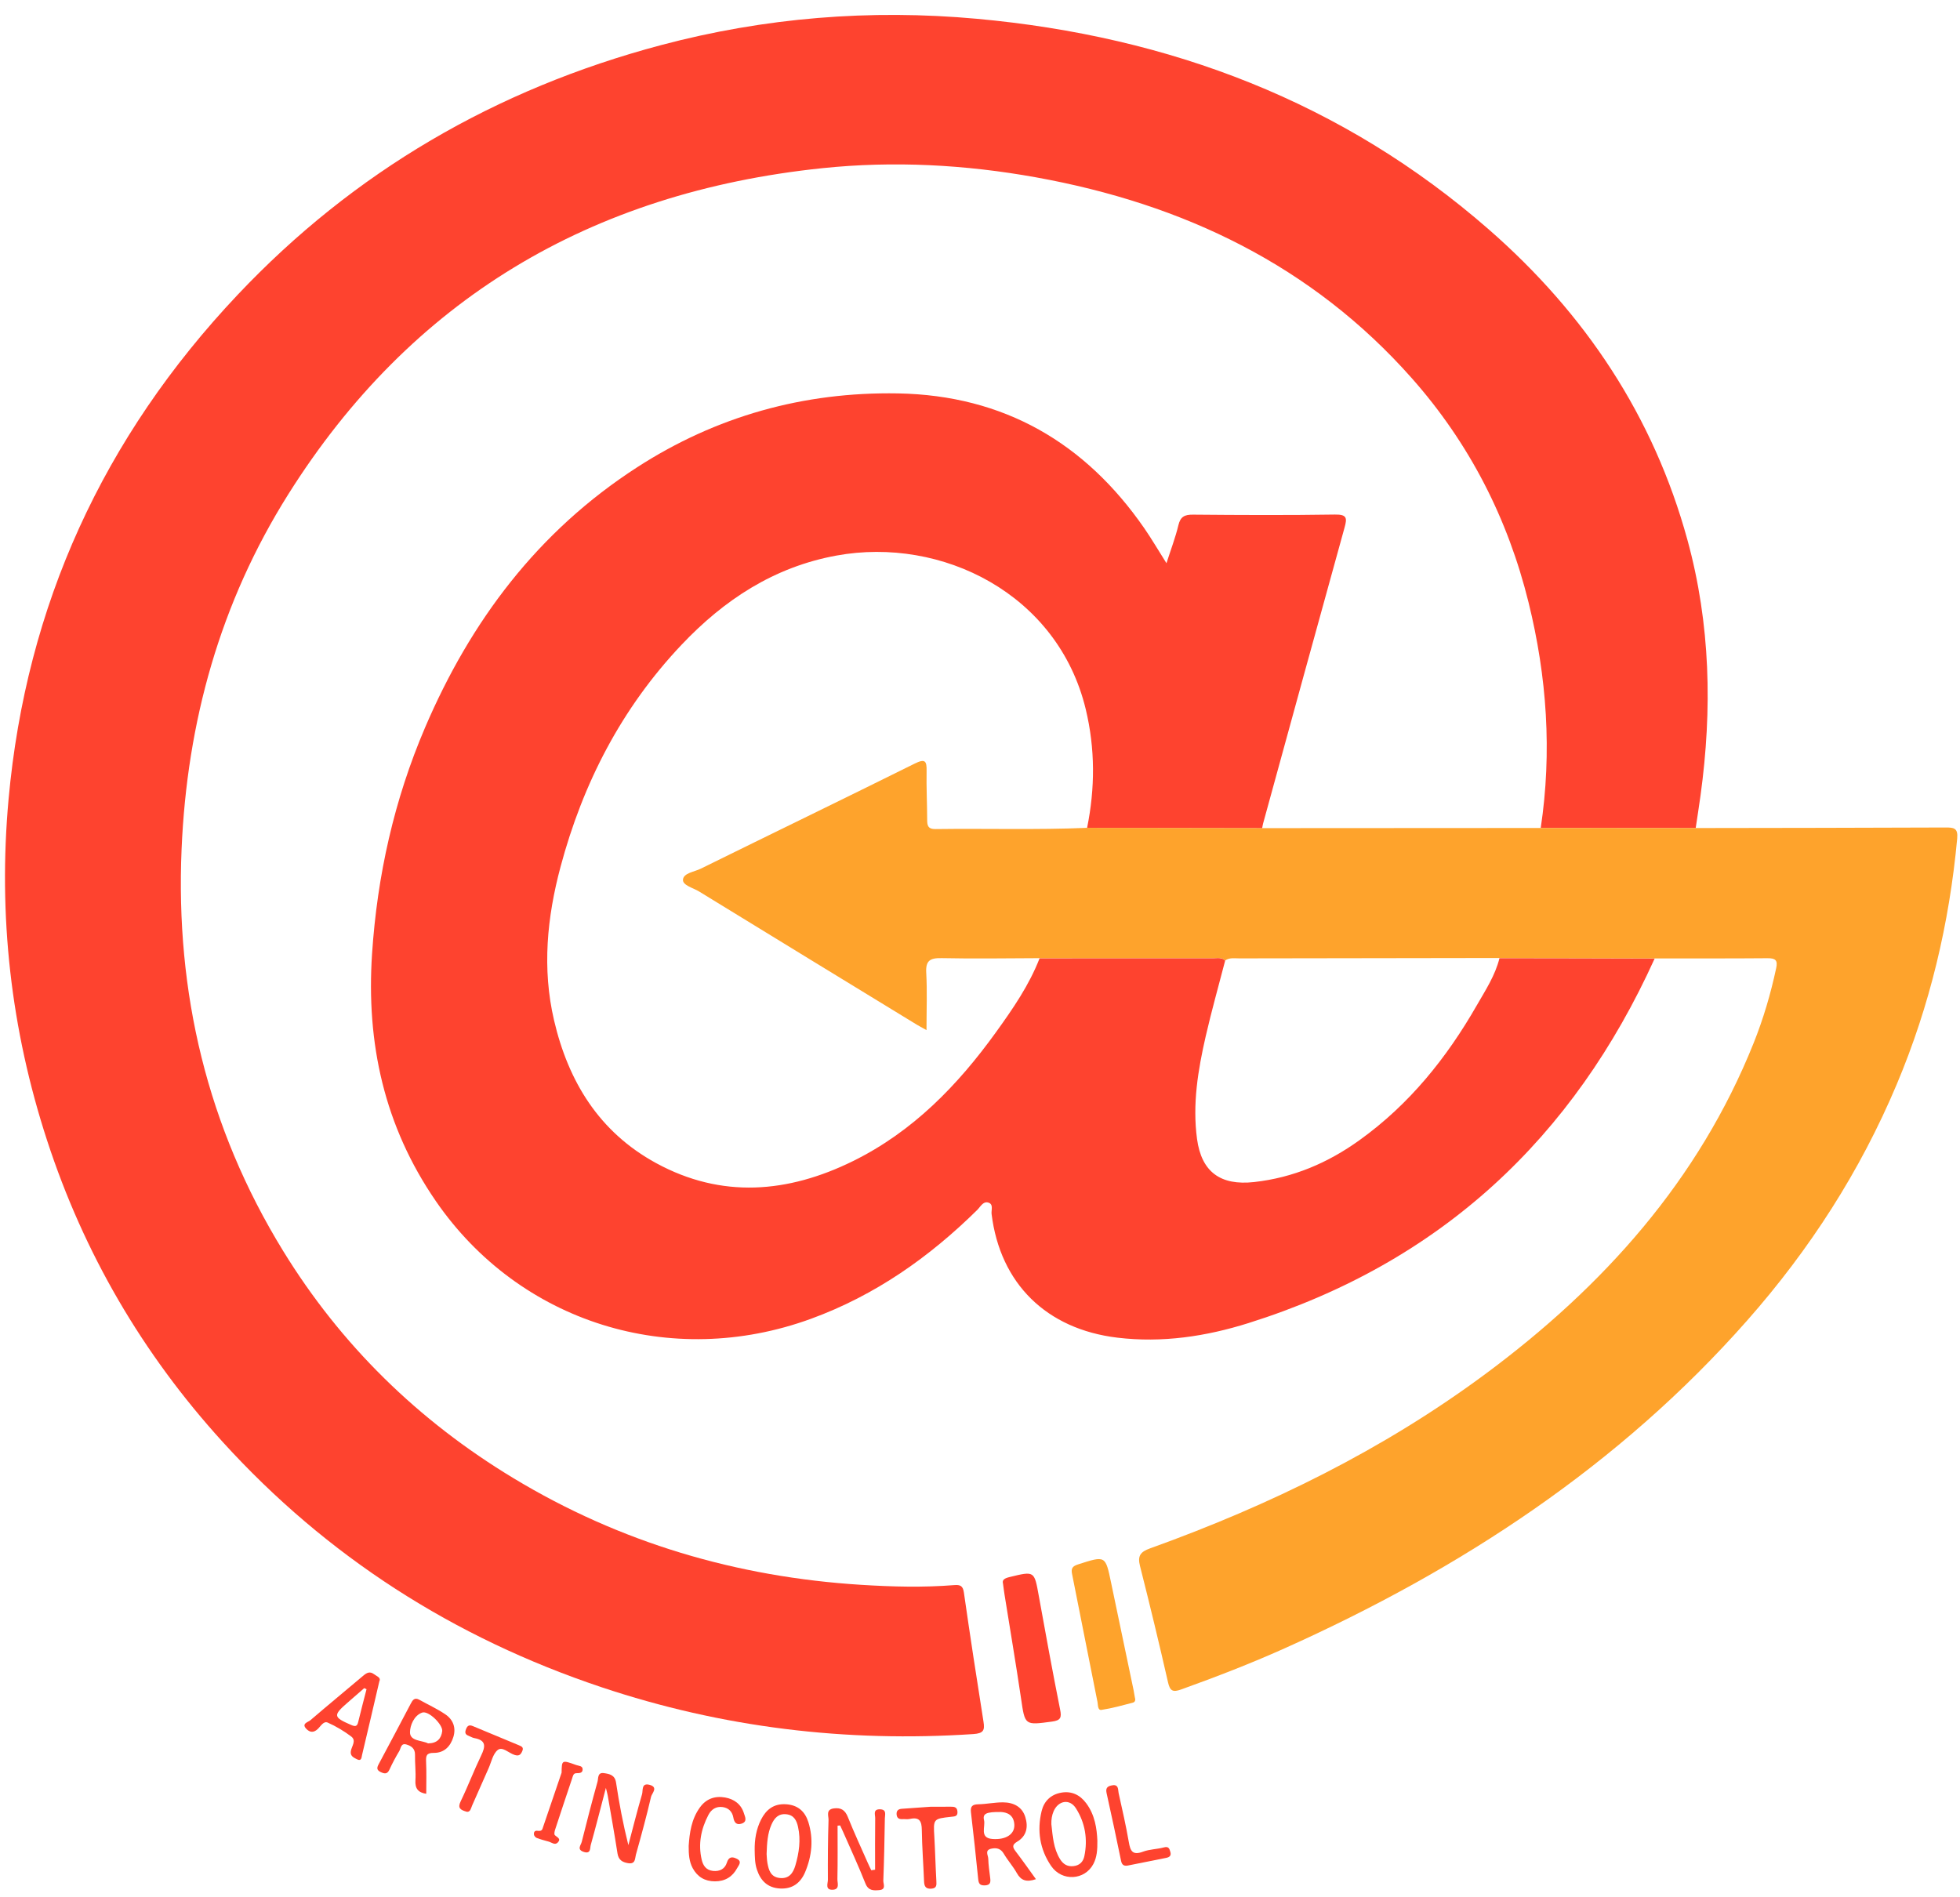
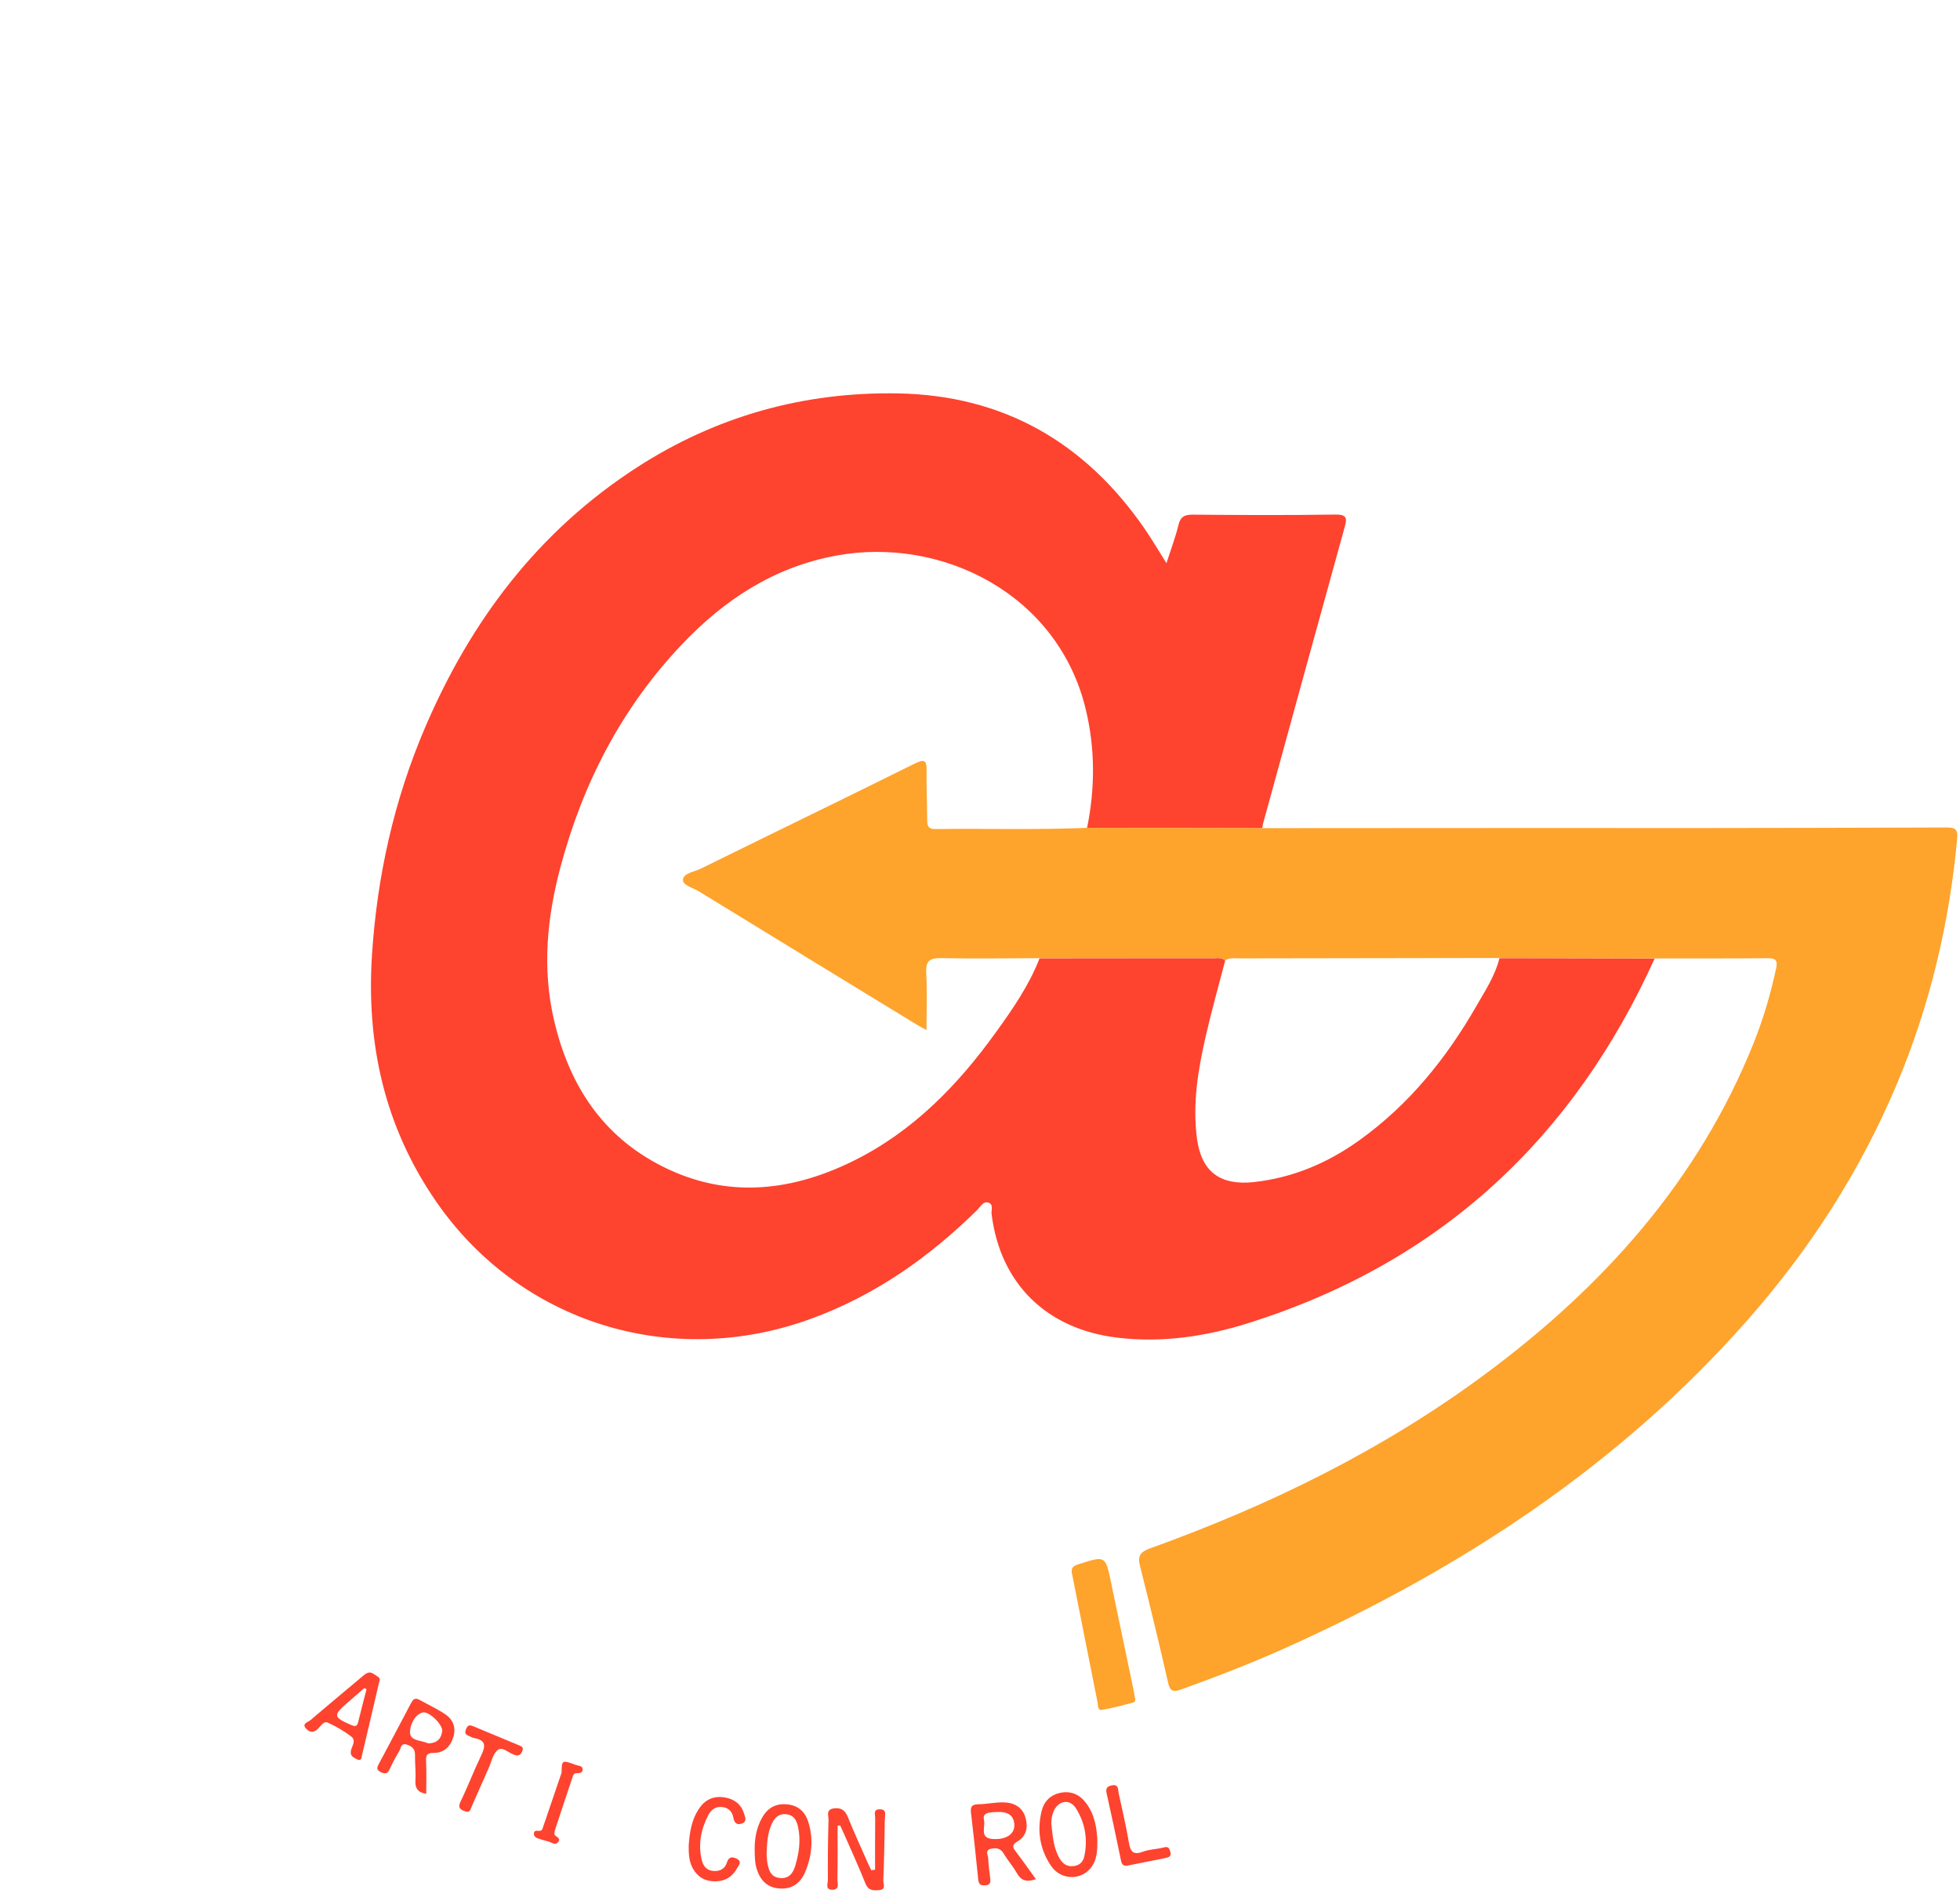
<svg xmlns="http://www.w3.org/2000/svg" width="125" height="121" viewBox="0 0 125 121" fill="none">
  <g style="mix-blend-mode:darken">
-     <path d="M98.261 52.813C98.988 47.965 98.656 43.172 97.484 38.425C96.165 33.083 93.721 28.284 90.039 24.124C83.69 16.951 75.498 13.01 66.059 11.309C61.545 10.497 56.99 10.253 52.434 10.728C37.641 12.272 26.19 19.125 18.389 31.522C14.033 38.444 11.927 46.061 11.581 54.155C11.189 63.31 13.208 71.892 18.053 79.784C21.735 85.78 26.66 90.609 32.752 94.289C39.548 98.395 46.968 100.591 54.936 101.089C56.909 101.212 58.881 101.264 60.852 101.106C61.237 101.075 61.41 101.148 61.472 101.575C61.866 104.326 62.287 107.075 62.723 109.819C62.811 110.365 62.726 110.563 62.078 110.607C53.965 111.147 46.053 110.192 38.361 107.619C28.914 104.457 20.835 99.272 14.202 91.974C9.072 86.335 5.343 79.916 3.004 72.745C0.69 65.655 -0.127 58.39 0.547 50.971C1.669 38.627 6.572 27.89 15.162 18.797C22.561 10.963 31.606 5.683 42.159 2.877C48.769 1.121 55.496 0.579 62.296 1.198C74.611 2.319 85.651 6.514 94.933 14.621C101.105 20.01 105.456 26.558 107.614 34.428C109.091 39.815 109.205 45.252 108.452 50.739C108.356 51.433 108.247 52.125 108.144 52.819C104.849 52.817 101.554 52.815 98.261 52.813Z" fill="#FE432F" />
    <path d="M105.529 61.136C100.358 72.557 91.91 80.526 79.618 84.394C76.92 85.242 74.125 85.667 71.262 85.323C66.737 84.78 63.788 81.874 63.239 77.438C63.206 77.183 63.386 76.789 63.005 76.7C62.689 76.625 62.522 76.979 62.325 77.175C59.272 80.186 55.819 82.621 51.726 84.117C42.772 87.389 33.124 84.352 27.797 76.614C24.502 71.827 23.35 66.534 23.728 60.838C24.06 55.843 25.135 51.02 27.111 46.402C30.009 39.633 34.287 33.904 40.634 29.805C45.666 26.554 51.245 24.987 57.264 25.093C64.045 25.214 69.217 28.261 72.975 33.69C73.449 34.375 73.868 35.098 74.392 35.924C74.672 35.05 74.965 34.286 75.153 33.498C75.284 32.956 75.543 32.821 76.09 32.827C79.105 32.854 82.122 32.868 85.135 32.821C85.907 32.808 85.918 33.046 85.751 33.646C84.006 39.935 82.283 46.231 80.555 52.525C80.527 52.625 80.514 52.729 80.495 52.829C76.772 52.823 73.051 52.817 69.329 52.811C69.842 50.281 69.85 47.757 69.243 45.235C67.468 37.879 60.061 34.209 53.349 35.436C49.352 36.165 46.175 38.268 43.474 41.119C39.629 45.177 37.172 49.972 35.75 55.284C34.886 58.513 34.565 61.782 35.335 65.081C36.242 68.97 38.199 72.203 41.849 74.191C46.02 76.464 50.257 76.102 54.399 74.061C58.233 72.171 61.092 69.21 63.523 65.834C64.592 64.35 65.636 62.839 66.301 61.122C69.994 61.12 73.686 61.117 77.382 61.12C77.64 61.12 77.921 61.053 78.136 61.27C77.719 62.876 77.268 64.477 76.896 66.094C76.402 68.251 76.041 70.429 76.342 72.653C76.627 74.749 77.835 75.635 79.98 75.397C82.482 75.12 84.693 74.17 86.696 72.73C89.887 70.442 92.264 67.472 94.18 64.131C94.737 63.162 95.359 62.218 95.63 61.115C98.93 61.117 102.229 61.126 105.529 61.136Z" fill="#FE432F" />
    <path d="M78.134 61.264C77.918 61.047 77.638 61.114 77.379 61.114C73.687 61.111 69.994 61.116 66.299 61.116C64.218 61.122 62.135 61.159 60.057 61.114C59.3 61.097 59.028 61.282 59.071 62.051C59.137 63.225 59.088 64.404 59.088 65.705C58.78 65.532 58.62 65.45 58.466 65.357C53.838 62.529 49.209 59.703 44.586 56.864C44.212 56.635 43.534 56.472 43.557 56.116C43.585 55.683 44.278 55.614 44.688 55.41C49.23 53.171 53.789 50.964 58.323 48.712C59.005 48.372 59.107 48.536 59.094 49.184C59.075 50.222 59.129 51.262 59.131 52.302C59.131 52.665 59.193 52.888 59.648 52.882C62.873 52.838 66.1 52.94 69.324 52.804C73.047 52.811 76.768 52.817 80.491 52.823C86.412 52.819 92.335 52.817 98.256 52.813C101.551 52.815 104.847 52.815 108.14 52.817C113.449 52.809 118.757 52.804 124.066 52.782C124.603 52.779 124.883 52.811 124.821 53.482C124.321 58.898 123.083 64.135 120.963 69.17C118.637 74.701 115.419 79.701 111.428 84.225C103.284 93.462 93.184 100.091 81.913 105.145C79.757 106.112 77.555 106.96 75.331 107.762C74.792 107.956 74.617 107.856 74.491 107.306C73.926 104.824 73.329 102.35 72.703 99.883C72.54 99.243 72.724 98.984 73.353 98.76C80.993 96.013 88.206 92.474 94.709 87.656C102.276 82.05 108.341 75.27 111.841 66.526C112.461 64.975 112.93 63.381 113.278 61.749C113.385 61.249 113.233 61.116 112.724 61.12C110.323 61.141 107.922 61.13 105.52 61.132C102.221 61.124 98.921 61.114 95.622 61.105C90.101 61.114 84.577 61.12 79.056 61.13C78.752 61.134 78.421 61.063 78.134 61.264Z" fill="#FEA32C" />
    <path d="M72.376 108.267C72.427 108.407 72.402 108.561 72.263 108.598C71.596 108.773 70.928 108.963 70.248 109.065C70 109.103 70.03 108.746 69.994 108.567C69.446 105.845 68.918 103.119 68.371 100.396C68.3 100.046 68.39 99.902 68.754 99.785C70.507 99.222 70.499 99.21 70.86 100.95C71.335 103.236 71.816 105.52 72.295 107.806C72.325 107.961 72.348 108.115 72.376 108.267Z" fill="#FEA32C" />
-     <path d="M63.966 101.006C63.895 100.762 64.086 100.664 64.396 100.589C65.982 100.204 65.963 100.2 66.25 101.796C66.686 104.22 67.131 106.641 67.612 109.057C67.71 109.553 67.65 109.736 67.094 109.811C65.341 110.045 65.371 110.065 65.116 108.325C64.791 106.12 64.417 103.924 64.066 101.723C64.032 101.519 64.009 101.312 63.966 101.006Z" fill="#FE432F" />
    <path d="M53.417 116.45C53.417 117.588 53.43 118.728 53.406 119.866C53.402 120.106 53.573 120.516 53.109 120.537C52.606 120.558 52.799 120.137 52.799 119.902C52.792 118.63 52.799 117.357 52.84 116.086C52.848 115.829 52.651 115.423 53.171 115.35C53.637 115.286 53.894 115.456 54.071 115.896C54.467 116.886 54.918 117.855 55.348 118.833C55.416 118.989 55.493 119.141 55.566 119.295C55.647 119.283 55.728 119.27 55.81 119.258C55.81 118.161 55.801 117.063 55.816 115.967C55.818 115.75 55.66 115.394 56.126 115.406C56.569 115.419 56.434 115.754 56.432 115.986C56.411 117.309 56.385 118.632 56.334 119.954C56.325 120.164 56.535 120.519 56.081 120.56C55.707 120.594 55.38 120.604 55.194 120.139C54.753 119.026 54.249 117.938 53.768 116.842C53.708 116.705 53.644 116.571 53.581 116.436C53.526 116.438 53.47 116.444 53.417 116.45Z" fill="#FE432F" />
-     <path d="M38.641 114.04C38.288 115.384 37.997 116.54 37.674 117.689C37.621 117.88 37.694 118.281 37.219 118.12C36.77 117.968 37.05 117.693 37.099 117.489C37.42 116.203 37.751 114.919 38.108 113.644C38.166 113.437 38.093 113.039 38.511 113.098C38.865 113.148 39.216 113.212 39.289 113.702C39.488 115.034 39.74 116.359 40.074 117.691C40.36 116.607 40.634 115.517 40.948 114.44C41.017 114.202 40.891 113.696 41.438 113.848C41.998 114.004 41.573 114.388 41.521 114.606C41.237 115.846 40.897 117.074 40.555 118.301C40.489 118.541 40.54 118.92 40.061 118.843C39.678 118.781 39.445 118.629 39.381 118.22C39.191 116.988 38.968 115.761 38.758 114.533C38.741 114.436 38.714 114.338 38.641 114.04Z" fill="#FE432F" />
    <path d="M27.184 114.417C26.669 114.34 26.461 114.077 26.494 113.563C26.528 113.021 26.457 112.473 26.468 111.929C26.476 111.531 26.226 111.36 25.912 111.27C25.565 111.17 25.568 111.52 25.463 111.693C25.234 112.073 25.024 112.467 24.84 112.869C24.704 113.169 24.533 113.154 24.274 113.029C24.013 112.902 24.03 112.754 24.146 112.537C24.836 111.249 25.518 109.957 26.198 108.663C26.318 108.434 26.44 108.253 26.741 108.419C27.295 108.726 27.877 108.995 28.399 109.347C28.901 109.684 29.094 110.205 28.914 110.791C28.732 111.387 28.335 111.814 27.661 111.808C27.186 111.804 27.159 112.006 27.174 112.373C27.206 113.044 27.184 113.719 27.184 114.417ZM27.302 111.202C27.89 111.195 28.14 110.887 28.202 110.428C28.258 110.014 27.33 109.092 26.921 109.238C26.391 109.428 26.149 110.076 26.147 110.491C26.145 111.072 26.917 111.001 27.302 111.202Z" fill="#FE432F" />
    <path d="M66.067 119.863C65.462 120.071 65.112 119.948 64.849 119.475C64.609 119.044 64.267 118.666 64.017 118.239C63.82 117.904 63.548 117.845 63.213 117.92C62.783 118.016 63.023 118.341 63.027 118.556C63.037 118.971 63.102 119.383 63.151 119.794C63.183 120.054 63.168 120.244 62.811 120.259C62.488 120.271 62.413 120.144 62.385 119.856C62.244 118.435 62.088 117.016 61.923 115.599C61.881 115.23 61.998 115.094 62.389 115.086C62.92 115.076 63.448 114.959 63.978 114.963C64.639 114.969 65.189 115.244 65.39 115.903C65.58 116.52 65.486 117.107 64.866 117.474C64.549 117.662 64.566 117.818 64.763 118.074C65.206 118.656 65.627 119.254 66.067 119.863ZM63.829 115.578C62.903 115.567 62.657 115.68 62.757 116.097C62.858 116.514 62.449 117.237 63.292 117.299C64.179 117.366 64.718 116.976 64.69 116.388C64.658 115.738 64.196 115.597 63.829 115.578Z" fill="#FE432F" />
    <path d="M48.13 118.02C48.119 117.336 48.228 116.669 48.54 116.057C48.855 115.438 49.334 115.04 50.112 115.083C50.888 115.127 51.341 115.548 51.553 116.221C51.891 117.303 51.782 118.376 51.348 119.412C51.059 120.098 50.542 120.502 49.746 120.458C48.953 120.414 48.506 119.962 48.271 119.249C48.136 118.843 48.14 118.432 48.13 118.02ZM48.891 118.255C48.902 118.376 48.904 118.612 48.944 118.841C49.028 119.287 49.15 119.722 49.721 119.787C50.33 119.856 50.587 119.462 50.726 118.985C50.961 118.18 51.081 117.361 50.895 116.526C50.805 116.121 50.638 115.779 50.157 115.723C49.637 115.663 49.376 115.979 49.199 116.386C48.953 116.946 48.914 117.545 48.891 118.255Z" fill="#FE432F" />
    <path d="M69.985 117.41C69.992 118.001 69.955 118.466 69.731 118.893C69.183 119.935 67.725 120.029 67.036 119.02C66.311 117.958 66.128 116.757 66.431 115.515C66.583 114.892 67.009 114.463 67.682 114.344C68.356 114.225 68.886 114.498 69.273 115.019C69.831 115.765 69.953 116.638 69.985 117.41ZM67.051 116.353C67.139 117.12 67.18 117.897 67.605 118.585C67.796 118.893 68.061 119.075 68.458 119.031C68.863 118.987 69.081 118.748 69.156 118.391C69.38 117.312 69.207 116.272 68.619 115.344C68.225 114.721 67.507 114.84 67.201 115.515C67.084 115.782 67.043 116.061 67.051 116.353Z" fill="#FE432F" />
    <path d="M24.191 107.25C23.812 108.871 23.457 110.411 23.089 111.947C23.055 112.089 23.061 112.37 22.754 112.21C22.546 112.102 22.326 112.008 22.375 111.695C22.424 111.385 22.749 111.024 22.396 110.76C21.937 110.414 21.43 110.111 20.902 109.876C20.643 109.759 20.457 110.097 20.284 110.268C20.014 110.532 19.768 110.518 19.535 110.274C19.21 109.936 19.642 109.853 19.788 109.73C20.904 108.771 22.041 107.836 23.166 106.885C23.389 106.698 23.583 106.583 23.863 106.794C24.052 106.935 24.317 107.012 24.191 107.25ZM23.376 107.746C23.327 107.723 23.28 107.7 23.23 107.677C22.878 107.986 22.525 108.294 22.17 108.6C21.229 109.417 21.252 109.532 22.394 110.026C22.653 110.138 22.775 110.13 22.843 109.843C23.012 109.14 23.196 108.444 23.376 107.746Z" fill="#FE432F" />
    <path d="M43.921 117.738C43.977 116.911 44.092 116.038 44.638 115.285C45.031 114.741 45.587 114.537 46.241 114.652C46.829 114.756 47.27 115.087 47.445 115.663C47.514 115.886 47.681 116.192 47.3 116.319C46.971 116.43 46.825 116.248 46.77 115.936C46.705 115.573 46.485 115.323 46.094 115.265C45.664 115.202 45.358 115.421 45.181 115.761C44.71 116.661 44.516 117.613 44.751 118.62C44.841 119.003 45.038 119.291 45.478 119.337C45.906 119.381 46.233 119.203 46.353 118.816C46.477 118.411 46.712 118.418 47.003 118.568C47.345 118.743 47.107 118.978 47.011 119.16C46.716 119.71 46.243 120.002 45.593 120.002C44.943 119.999 44.473 119.71 44.176 119.158C43.949 118.734 43.917 118.268 43.921 117.738Z" fill="#FE432F" />
-     <path d="M59.368 115.242C59.663 115.242 60.142 115.247 60.624 115.24C60.857 115.238 61.041 115.259 61.062 115.553C61.086 115.87 60.885 115.859 60.66 115.884C59.512 116.011 59.52 116.014 59.589 117.179C59.642 118.112 59.663 119.048 59.717 119.982C59.732 120.242 59.74 120.446 59.392 120.469C59.024 120.494 58.945 120.305 58.932 119.996C58.889 118.906 58.804 117.816 58.789 116.726C58.782 116.176 58.654 115.88 58.021 116.022C57.869 116.055 57.703 116.024 57.542 116.032C57.316 116.045 57.196 115.953 57.181 115.724C57.166 115.49 57.292 115.39 57.508 115.374C58.066 115.332 58.624 115.295 59.368 115.242Z" fill="#FE432F" />
    <path d="M29.789 115.568C29.359 115.453 29.171 115.33 29.378 114.901C29.845 113.938 30.223 112.935 30.687 111.973C30.959 111.41 31.025 111.004 30.249 110.864C30.12 110.841 30.005 110.764 29.881 110.716C29.65 110.63 29.644 110.489 29.725 110.285C29.811 110.066 29.928 110.005 30.151 110.097C31.128 110.507 32.105 110.914 33.086 111.318C33.275 111.395 33.418 111.458 33.302 111.71C33.196 111.948 33.076 112.021 32.813 111.937C32.447 111.82 32.041 111.385 31.744 111.622C31.431 111.873 31.339 112.389 31.158 112.794C30.807 113.579 30.465 114.369 30.114 115.155C30.035 115.334 30.007 115.572 29.789 115.568Z" fill="#FE432F" />
    <path d="M71.033 113.864C71.35 113.873 71.296 114.171 71.341 114.373C71.572 115.413 71.811 116.451 71.991 117.499C72.087 118.057 72.222 118.362 72.896 118.109C73.31 117.953 73.785 117.955 74.219 117.839C74.531 117.753 74.579 117.909 74.641 118.13C74.709 118.376 74.576 118.464 74.369 118.505C73.563 118.668 72.757 118.831 71.951 118.989C71.711 119.037 71.557 118.983 71.499 118.703C71.202 117.255 70.892 115.809 70.571 114.362C70.49 114 70.682 113.9 71.033 113.864Z" fill="#FE432F" />
    <path d="M35.816 113.069C35.829 112.25 35.829 112.252 36.751 112.583C36.92 112.644 37.166 112.629 37.157 112.869C37.151 113.108 36.945 113.098 36.744 113.104C36.554 113.111 36.533 113.311 36.483 113.452C36.12 114.534 35.758 115.616 35.404 116.699C35.367 116.812 35.327 116.995 35.386 117.054C35.528 117.195 35.801 117.277 35.577 117.52C35.393 117.716 35.183 117.52 34.991 117.466C34.736 117.395 34.48 117.329 34.234 117.235C34.153 117.204 34.063 117.099 34.052 117.018C34.035 116.889 34.082 116.751 34.272 116.776C34.411 116.795 34.546 116.799 34.599 116.643C35.012 115.443 35.419 114.24 35.816 113.069Z" fill="#FE432F" />
  </g>
</svg>